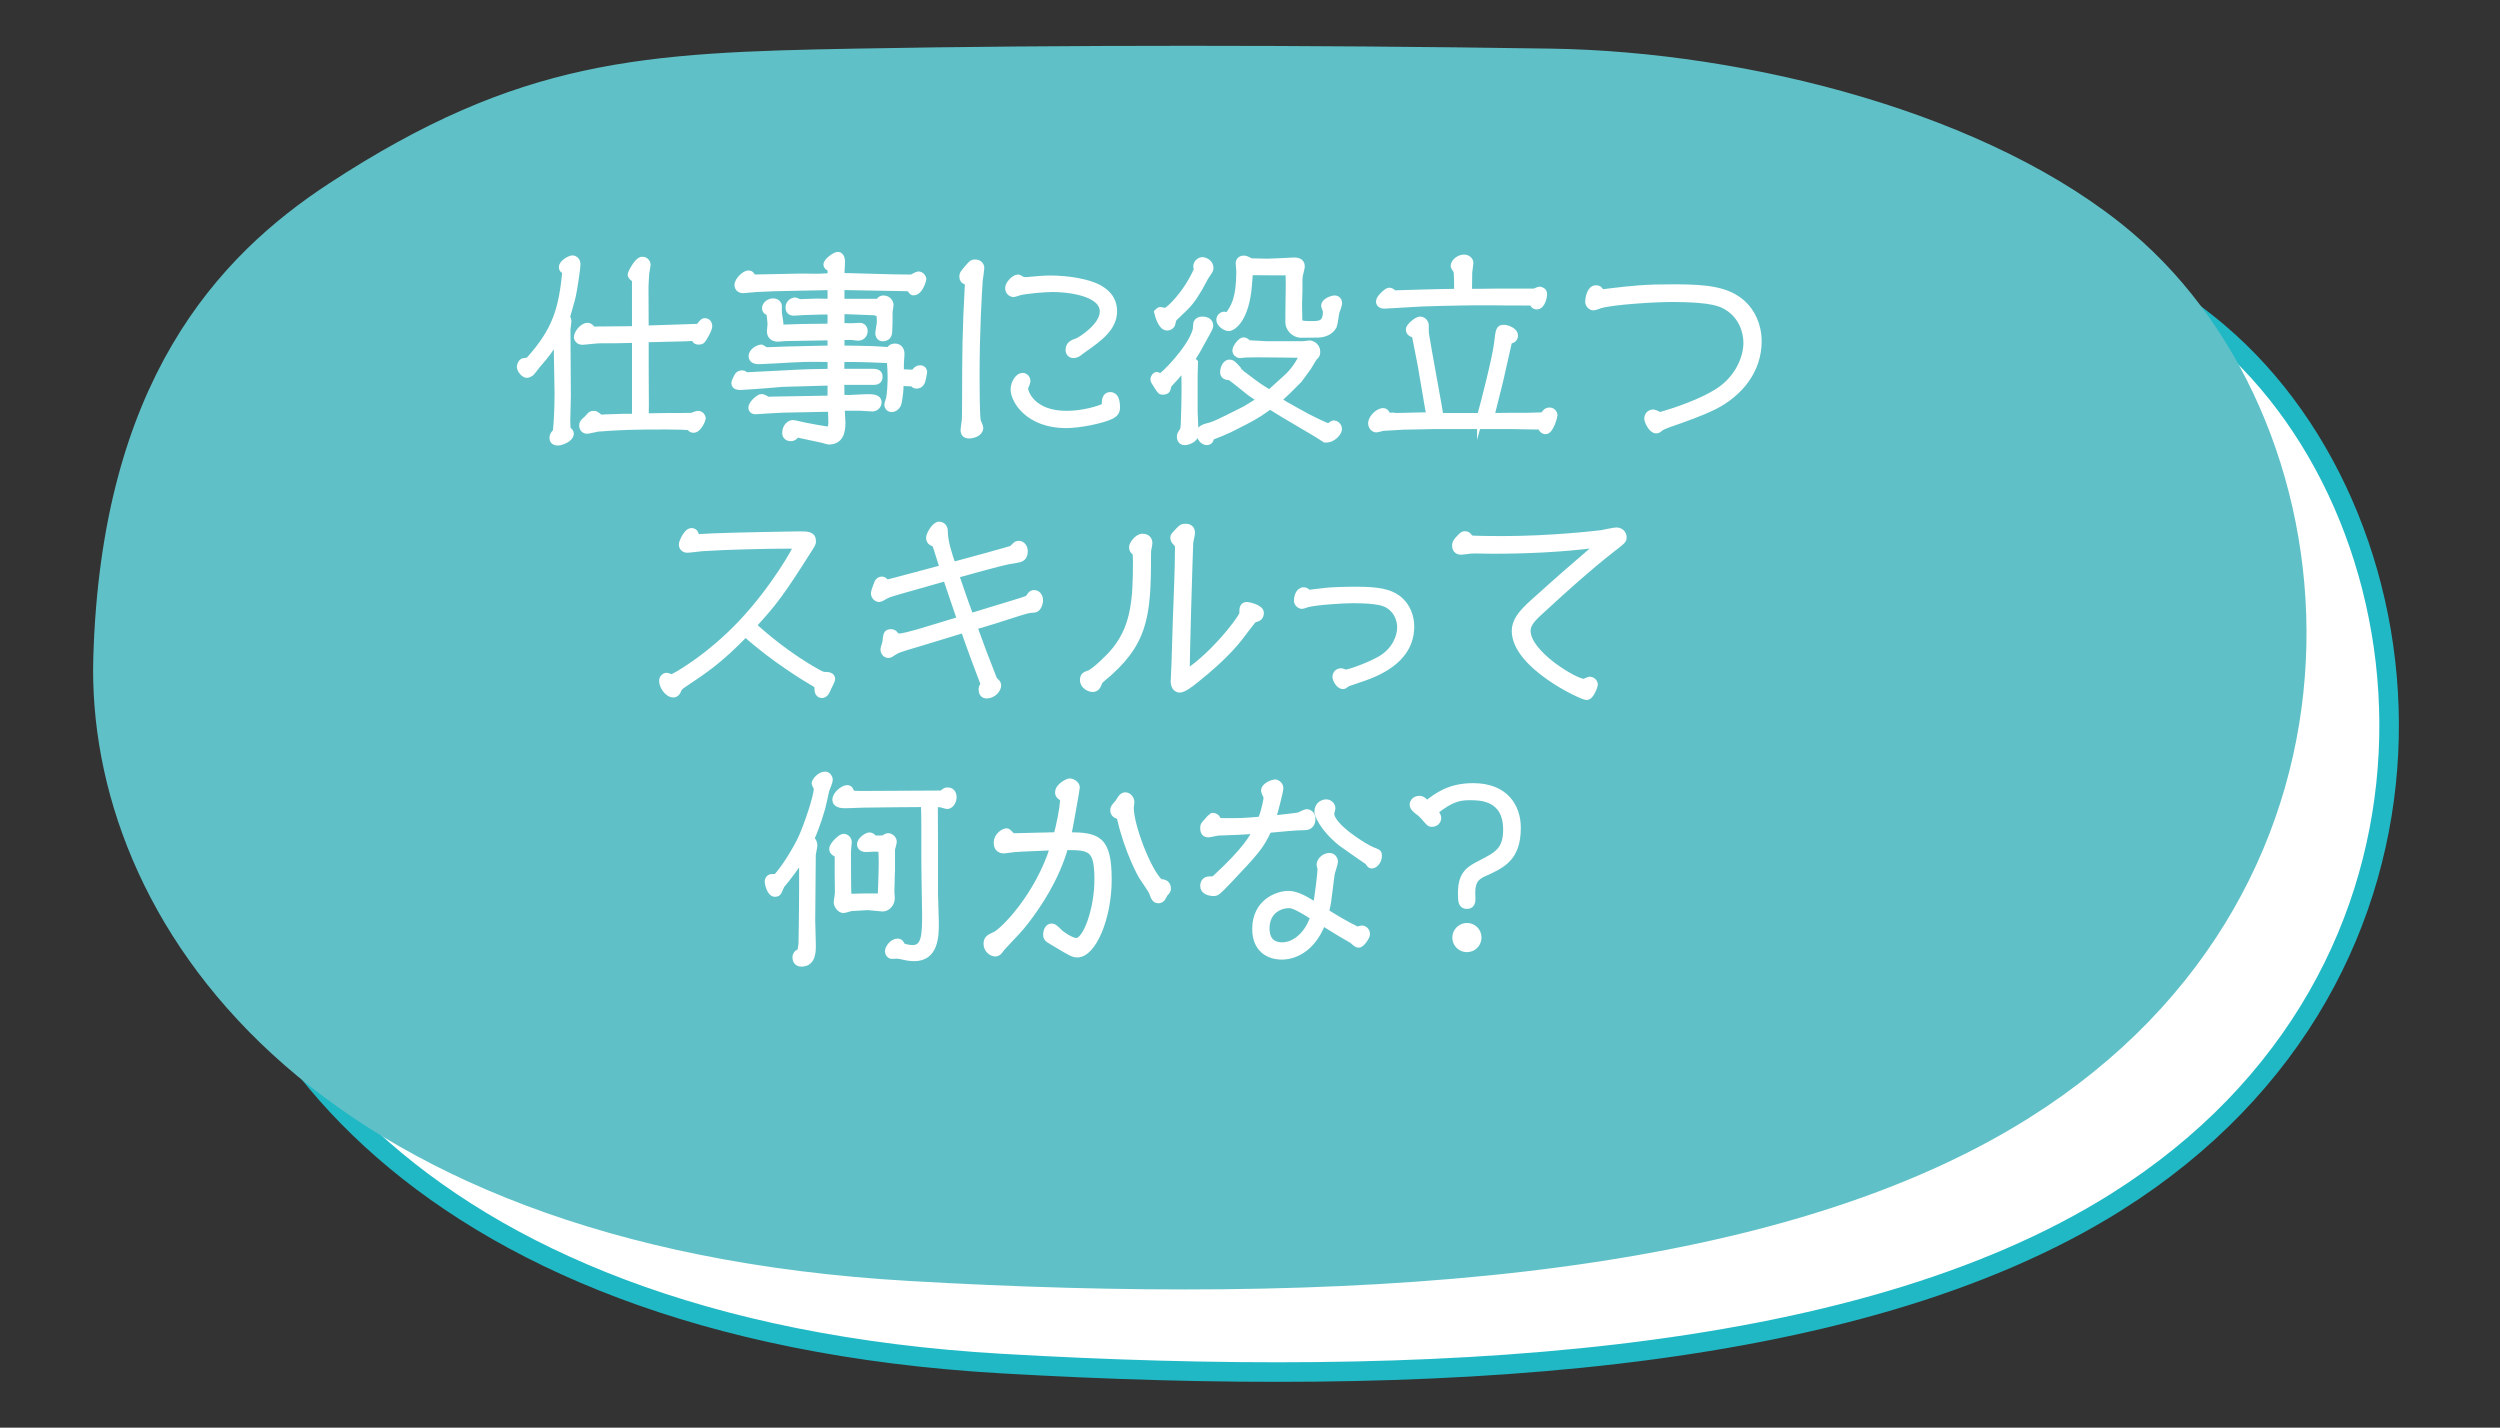
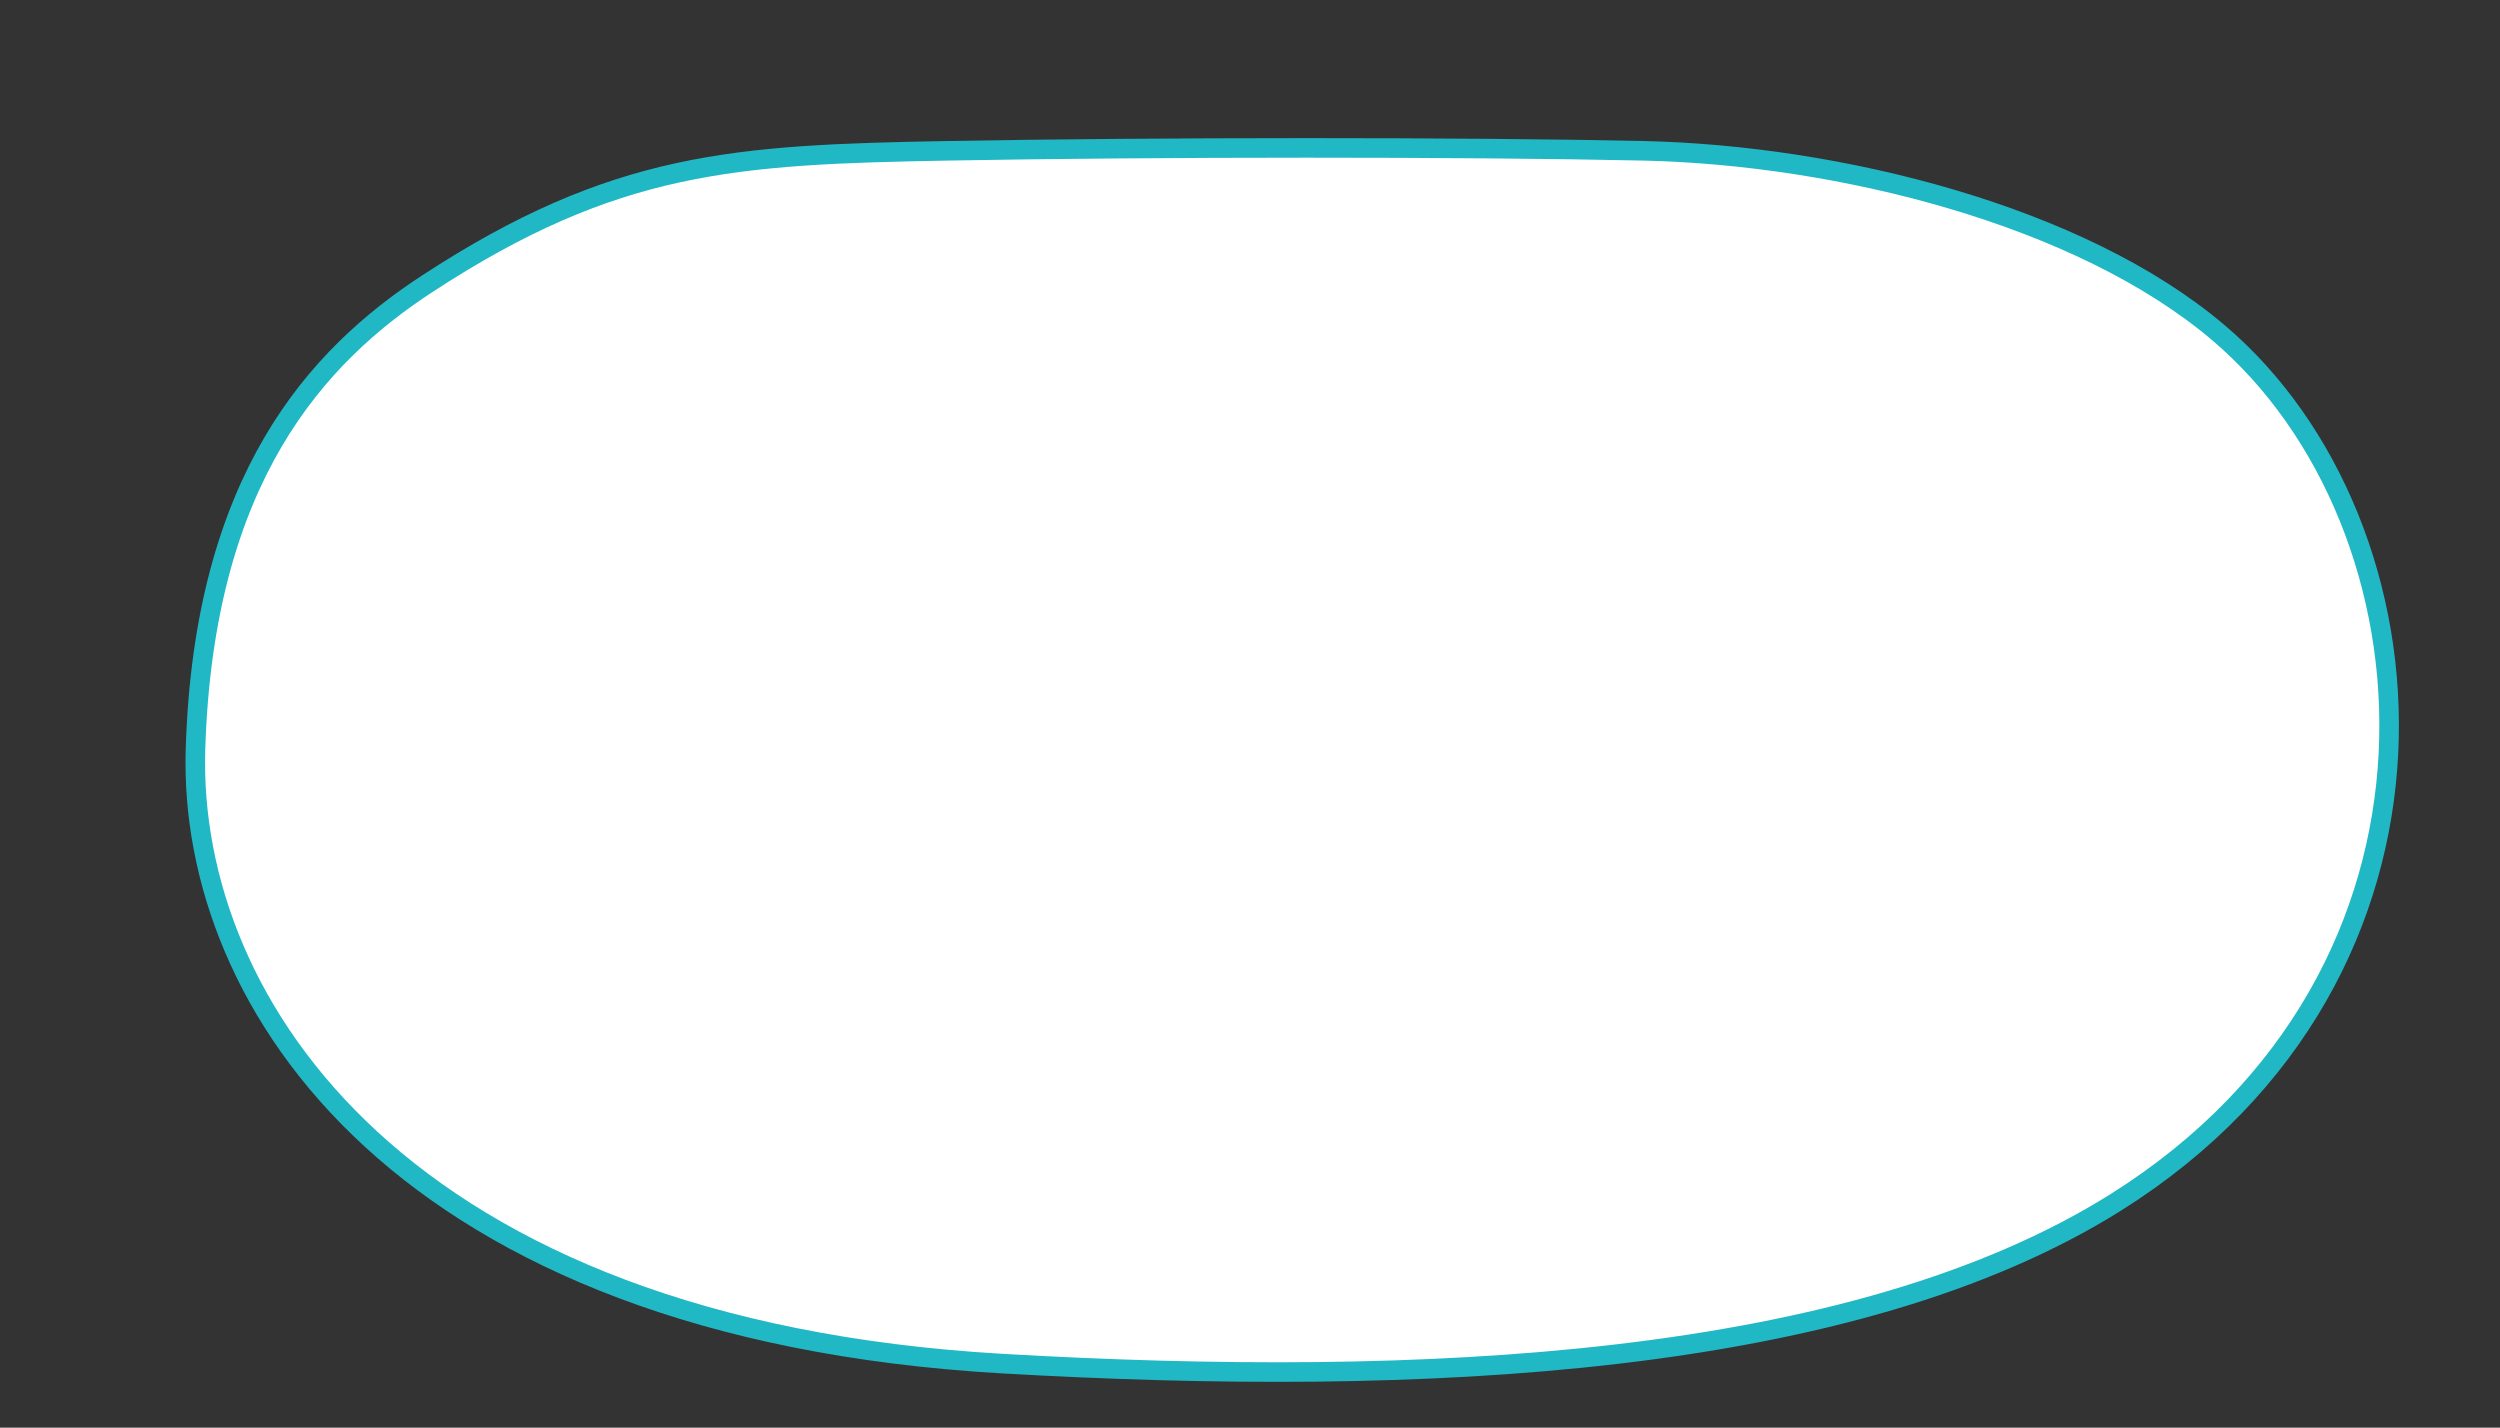
<svg xmlns="http://www.w3.org/2000/svg" version="1.1" id="レイヤー_1" x="0px" y="0px" width="383.5px" height="219px" viewBox="0 0 383.5 219" enable-background="new 0 0 383.5 219" xml:space="preserve">
  <rect x="0" y="0" width="383.5" height="219" fill="#333333" stroke="none" />
  <path fill="#FFFFFF" stroke="#21B8C5" stroke-width="3" stroke-linecap="round" stroke-linejoin="round" stroke-miterlimit="10" d="  M145.385,23.132c-32.54,0.595-51.011,1.539-79.878,20.416c-16.822,11-34.28,29.771-35.52,71.477  c-1.161,39.052,31.753,88.838,123.714,94.15c64.473,3.726,130.564,0.596,170.906-24.764  c55.906-35.143,50.275-104.035,15.691-133.382c-21.242-18.026-58.266-27.235-88.246-27.897  C224.863,22.532,177.162,22.552,145.385,23.132z" />
-   <path fill="#5FC1C7" stroke="#5FC1C7" stroke-width="3" stroke-linecap="round" stroke-linejoin="round" stroke-miterlimit="10" d="  M131.212,8.959c-32.54,0.595-51.011,1.539-79.878,20.416c-16.822,11-34.28,29.772-35.52,71.478  c-1.161,39.051,31.753,88.836,123.714,94.149c64.473,3.726,130.564,0.595,170.906-24.764  c55.908-35.143,50.275-104.034,15.691-133.382C304.884,18.83,267.864,9.417,237.882,8.959  C200.103,8.383,162.989,8.378,131.212,8.959z" />
  <g>
    <g>
      <path fill="#FFFFFF" stroke="#FFFFFF" stroke-miterlimit="10" d="M86.77,41.563c-0.24-0.061-0.54-0.21-0.54-0.57    c0-0.689,1.259-1.319,1.59-1.319c0.149,0,0.719,0.149,0.719,0.84c0,0.75-0.509,4.02-0.719,4.92c-0.061,0.329-0.09,0.39-0.87,3.149    c0.15,0.36,0.209,0.57,0.209,0.69c0,0.21-0.15,1.079-0.15,1.26c0,1.62,0.061,8.789,0.061,10.26c0,0.569-0.09,3.119-0.09,3.659    c0,0.42,0.029,0.931,0.059,1.47c0.361,0.21,0.481,0.36,0.481,0.601c0,0.78-1.411,1.319-1.95,1.319    c-0.331,0-0.781-0.119-0.781-0.659c0-0.42,0.181-0.63,0.481-0.9c0.149-0.57,0.3-3.569,0.3-5.939c0-1.08-0.12-5.76-0.12-6.72    v-1.771c-1.26,2.07-1.44,2.28-3.149,4.29c-0.15,0.18-0.721,0.96-0.871,1.08c-0.18,0.12-0.42,0.24-0.629,0.24    c-0.42,0-1.021-0.75-1.021-1.2c0-0.3,0.271-0.72,0.391-0.78c0.119-0.06,0.779-0.12,0.899-0.149    C85.329,50.623,86.199,47.383,86.77,41.563z M97.449,42.823c-0.361-0.18-0.661-0.39-0.661-0.72c0-0.181,0.99-2.22,1.74-2.22    c0.57,0,0.78,0.51,0.78,0.72s-0.18,1.08-0.21,1.26c-0.09,1.53-0.121,1.68-0.121,2.28c0,0.989,0.031,5.399,0.031,6.3    c1.29-0.061,7.02-0.21,8.189-0.271c0.601-0.78,0.661-0.87,0.93-0.87c0.15,0,0.631,0.09,0.631,0.75c0,0.36-0.45,1.2-0.691,1.59    c-0.33,0.57-0.419,0.721-0.87,0.721c-0.479,0-0.599-0.24-0.689-0.57c-1.17,0.09-6.45,0.18-7.5,0.21v4.59    c0,0.87,0.03,4.649,0.03,5.399c0,0.33,0,0.48-0.03,1.92c3.09-0.06,3.42-0.06,4.59-0.06c0.839,0,2.339,0,2.519-0.03    c0.15-0.03,0.781-0.3,0.931-0.3c0.479,0,0.719,0.42,0.719,0.66c0,0.09-0.57,1.71-1.41,1.71c-0.241,0-0.39-0.15-0.661-0.42    c-0.66-0.03-1.56-0.09-3.449-0.09c-5.101,0-7.05,0.06-10.531,0.329c-0.269,0.03-1.439,0.33-1.68,0.33    c-0.18,0-0.689-0.149-0.689-0.75c0-0.42,0.149-0.54,0.72-1.05c0.12-0.09,0.479-0.569,0.599-0.63c0.12-0.06,0.271-0.09,0.42-0.09    c0.271,0,0.33,0.09,0.63,0.3l0.391,0.3l0.84-0.06l2.88-0.09h1.62v-11.88c-1.92,0.03-2.13,0.061-2.911,0.061    c-2.37,0-2.639,0-3.3,0.06c-0.3,0-1.589,0.18-1.86,0.18c-0.81,0-0.84-0.66-0.84-0.689c0-0.54,0.811-1.68,1.59-1.68    c0.36,0,0.54,0.239,0.75,0.569c1.05-0.03,5.61-0.03,6.57-0.06V42.823z" />
      <path fill="#FFFFFF" stroke="#FFFFFF" stroke-miterlimit="10" d="M127.449,55.033c-1.8-0.03-3.601-0.061-5.791,0.06    c-1.65,0.09-4.679,0.27-5.189,0.27c-0.271,0-1.141,0-1.141-0.72s0.99-1.29,1.5-1.29c0.03,0,0.54,0.36,0.629,0.42l3.3-0.12    l3.87-0.09c0.57,0,2.309-0.06,2.82-0.06v-1.8l-6.96,0.12c-0.03,0-0.929,0.09-1.11,0.09c-0.24,0-1.229,0-1.229-1.11    c0-0.18,0.089-0.96,0.089-1.109c0-0.24-0.03-0.391-0.179-1.74c-0.36-0.12-0.66-0.24-0.66-0.69c0-0.51,0.57-0.989,1.2-0.989    c0.569,0,0.839,0.39,0.839,0.659v0.96c0,0.271,0.24,1.5,0.24,1.771c0,0.06-0.061,0.33-0.03,0.36c0,0.06,0.03,0.119,0.089,0.18    l0.27,0.09c2.16-0.09,3.511-0.12,7.44-0.15v-2.399h-1.351l-2.88,0.09c-0.239,0.03-1.199,0.09-1.409,0.09    c-0.181,0-0.811,0-0.811-0.75c0-0.84,0.811-1.05,0.93-1.05c0.12,0,0.601,0.24,0.69,0.24c0.12,0.03,0.27,0.03,0.781,0l1.8-0.061    c0.359,0,1.949,0.03,2.25,0.03v-2.34l-8.67,0.18l-2.729,0.12c-0.33,0-1.801,0.181-2.101,0.181s-0.779-0.21-0.779-0.75    c0-0.75,1.14-1.74,1.619-1.74c0.361,0,0.511,0.18,0.661,0.63l7.53-0.15l2.55,0.03l1.92-0.09v-1.26    c-0.601-0.181-0.63-0.42-0.63-0.57c0-0.54,1.349-1.439,1.68-1.439c0.149,0,0.63,0.06,0.63,1.079c0,0.33-0.12,1.86-0.09,2.16    c1.439,0.03,1.89,0.03,2.49,0.061l3.36,0.09c0.51,0,1.92,0.06,2.371,0.06c0.39,0,2.159,0.03,2.52,0.03c0.18,0,0.9-0.48,1.08-0.48    c0.479,0,0.75,0.48,0.75,0.66c0,0.061-0.48,2.01-1.47,2.01c-0.18,0-0.209-0.06-0.3-0.18c-0.18-0.24-0.271-0.33-0.36-0.45    l-9.929-0.18h-0.51v2.34h5.76c0.089-0.21,0.269-0.51,0.75-0.51c0.63,0,1.019,0.54,1.019,0.96c0,0.18-0.149,0.93-0.149,1.08    c0,1.26,0,2.25-0.06,3.09c-0.03,0.45-0.27,0.899-0.96,0.899c-0.48,0-0.63-0.479-0.63-0.689c0-0.3,0.241-1.5,0.241-1.771    c0-0.21-0.031-0.989-0.09-1.17c-0.03-0.18-0.12-0.18-0.75-0.359l-1.53-0.061c-2.459-0.09-2.67-0.12-3.6-0.12v2.37    c0.241,0,1.291,0.03,1.5,0.03c0.149,0,1.17-0.06,1.38-0.06c0.48,0,0.69,0.449,0.69,0.749c0,0.271-0.18,0.99-0.99,0.99    c-0.181,0-0.9-0.12-1.051-0.12c-0.239,0-1.319,0.03-1.529,0v1.86c0.57,0,4.199,0.06,4.86,0.09l2.46,0.15    c0.179-0.24,0.389-0.54,0.929-0.54c0.421,0,0.96,0.239,0.96,1.08c0,0.239-0.089,1.229-0.089,1.439c0,0.84,0,0.9-0.06,1.41    l2.099,0.09c0.24-0.36,0.51-0.69,0.96-0.69c0.509,0,0.57,0.48,0.57,0.54c0,0.12-0.179,0.9-0.21,1.051    c-0.06,0.42-0.3,0.989-0.9,0.989c-0.3,0-0.42-0.09-0.54-0.33c-0.331-0.029-1.68-0.09-1.979-0.09c0.06,1.141-0.151,2.22-0.271,3    c-0.12,0.66-0.63,1.021-1.05,1.021c-0.479,0-0.63-0.45-0.63-0.631c0-0.149,0.24-0.779,0.27-0.93c0.18-0.87,0.24-2.37,0.24-3.27    c0-0.9-0.06-1.68-0.121-2.67c-1.439-0.061-3.929-0.18-5.458-0.18h-2.041c0,0.329-0.03,1.739-0.03,2.039h4.62    c0.66,0,1.259,0,1.259,0.721c0,0.75-0.57,0.75-1.11,0.75h-4.77l0.03,2.52l1.17,0.03l2.58-0.12c1.529-0.061,1.949,0.21,1.949,0.75    s-0.51,0.899-0.929,0.899c-0.3,0-1.68-0.12-1.95-0.12h-2.791c0,0.36,0.12,1.98,0.12,2.341c0,1.529-0.359,2.85-2.1,2.85    c-0.059,0-0.57-0.15-0.839-0.24l-4.05-0.87c-0.3,0.42-0.51,0.601-0.9,0.601c-0.36,0-0.81-0.21-0.81-0.75c0-1.05,0.72-1.5,1.14-1.5    c0.181,0,1.56,0.33,1.86,0.39c0.479,0.12,3.27,0.6,3.42,0.6s0.661,0,0.661-1.109c0-0.36-0.061-1.86-0.061-2.16l-7.409,0.15    l-2.311,0.12c-0.149,0.029-1.859,0.119-1.92,0.119c-0.45,0-0.569-0.3-0.569-0.479c0-0.72,1.229-1.62,1.47-1.62    c0.33,0,0.599,0.18,0.96,0.42l0.99-0.03l8.729-0.149v-2.55l-7.411,0.21l-3.33,0.27c-0.509,0.03-2.819,0.21-3.119,0.21    c-0.21,0-0.9,0-0.9-0.54c0-0.3,0.331-0.84,0.45-1.079c0.149-0.24,0.3-0.391,0.75-0.391c0.21,0,0.42,0.21,0.54,0.3    c1.529-0.06,8.34-0.449,9.72-0.479l3.3-0.061V55.033z" />
      <path fill="#FFFFFF" stroke="#FFFFFF" stroke-miterlimit="10" d="M148.088,43.123c-0.239-0.09-0.42-0.27-0.42-0.689    s0.12-0.57,1.111-1.681c0.3-0.329,0.389-0.449,0.809-0.449c0.541,0,0.9,0.359,0.9,0.779c0,0.3-0.209,1.65-0.24,1.95    c-0.12,1.86-0.479,7.649-0.479,14.43c0,1.109,0,6.27,0.18,7.079c0.03,0.181,0.389,0.9,0.389,1.08c0,0.84-1.139,1.141-1.68,1.141    c-0.389,0-0.809-0.15-0.809-0.78c0-0.24,0.149-1.2,0.18-1.41s0.059-0.96,0.059-3.27c0-6.81,0.03-10.59,0.421-17.64    C148.539,43.273,148.479,43.273,148.088,43.123z M156.728,42.883c0.151,0.091,0.331,0.12,0.48,0.12c0.211,0,0.301,0.03,1.02-0.06    c0.99-0.09,1.98-0.18,2.821-0.18c2.88,0,5.88,0.539,7.438,1.38c2.041,1.109,2.371,2.52,2.371,3.6c0,2.52-2.16,4.109-4.74,5.909    c-0.15,0.091-0.72,0.57-0.869,0.631c-0.182,0.09-0.361,0.149-0.57,0.149c-0.391,0-0.721-0.27-0.721-0.75    c0-0.84,0.57-1.05,1.32-1.319c0.539-0.21,3.93-2.34,3.93-4.561c0-3.09-5.909-3.51-7.709-3.51c-1.26,0-4.351,0.271-5.22,0.54    c-0.12,0.03-0.661,0.24-0.75,0.24c-0.33,0-0.841-0.24-0.841-0.9c0-0.6,0.93-1.56,1.471-1.56    C156.279,42.613,156.368,42.673,156.728,42.883z M171.309,62.593c0,0.54-0.331,0.93-0.812,1.17    c-1.349,0.689-4.889,1.409-6.959,1.409c-5.729,0-8.009-3.72-8.009-5.43c0-0.989,0.688-2.039,1.319-2.039    c0.391,0,0.721,0.3,0.721,0.81c0,0.18-0.361,0.899-0.361,1.05c0,0.75,1.23,3.96,6.391,3.96c2.789,0,5.189-0.87,5.58-1.05    c0.33-0.181,0.33-0.33,0.33-0.54c0-0.54,0.09-1.29,0.779-1.29C171.158,60.643,171.309,61.572,171.309,62.593z" />
      <path fill="#FFFFFF" stroke="#FFFFFF" stroke-miterlimit="10" d="M180.188,58.003c-0.15,0.18-0.869,0.899-0.959,1.08    c-0.061,0.09-0.15,0.63-0.21,0.72c-0.091,0.149-0.36,0.24-0.601,0.24c-0.359,0-0.39-0.03-0.779-0.631    c-0.602-0.93-0.66-1.02-0.66-1.199c0-0.36,0.27-0.66,0.479-0.66c0.091,0,0.512,0.24,0.541,0.24c0.359,0,4.65-4.23,5.459-7.17    c0.031-0.15,0.062-0.9,0.091-1.021c0.15-0.39,0.48-0.54,0.87-0.54c0.449,0,1.199,0.12,1.199,0.931c0,0.18-0.33,0.81-0.539,1.17    c-1.5,2.76-1.68,3.06-2.31,3.96l0.51,0.479c0,0.33-0.062,1.83-0.062,2.13v5.37c0,0.54,0.15,3.18,0.15,3.45    c0,0.81-1.109,1.229-1.65,1.229c-0.568,0-0.688-0.51-0.688-0.78c0-0.33,0.089-0.449,0.42-0.93c0.12-0.18,0.18-0.51,0.21-1.92    l0.059-1.95l0.031-2.31c0-0.57-0.031-3.12-0.031-3.66L180.188,58.003z M183.549,40.844c0-0.48,0.48-0.9,0.9-0.9    c0.3,0,1.2,0.3,1.2,1.17c0,0.3-0.091,0.39-0.721,1.32c-0.18,0.27-0.811,1.529-0.961,1.77c-1.318,2.19-1.589,2.43-3.75,4.47    c-0.269,0.271-0.269,0.33-0.419,0.99c-0.091,0.36-0.449,0.54-0.75,0.54c-0.899,0-1.38-1.8-1.5-2.311c0.271-0.27,0.36-0.3,0.48-0.3    s0.63,0.15,0.72,0.15c0.45,0,3.18-2.521,4.889-6.36C183.579,41.144,183.549,40.934,183.549,40.844z M198.817,54.373l-2.58-0.03    l-3.358-0.03c-0.271,0-1.53,0.03-1.771,0.03c-0.121,0-0.779,0.09-0.9,0.09c-0.329,0-0.659-0.3-0.659-0.66    c0-0.51,0.839-1.529,1.2-1.529c0.3,0,0.568,0.27,0.779,0.449l2.76,0.15h4.949c0.421,0,0.721,0,0.93-0.03    c0.092,0,0.691-0.09,0.721-0.09c0.271,0,1.141,0.3,1.141,1.26c0,0.181-0.031,0.391-0.15,0.54c-0.329,0.36-0.359,0.391-0.54,0.69    l-0.689,1.14l-1.38,1.89l-1.771,1.771l-1.438,1.319c0.929,0.69,1.169,0.811,2.7,1.65l1.8,0.99c0.54,0.3,2.669,1.319,3.239,1.5    c0.601-0.42,0.66-0.48,0.84-0.48s0.721,0.24,0.721,0.84c0,0.45-0.84,1.62-2.07,1.561c-0.301-0.21-1.71-1.08-1.979-1.23    l-1.831-1.08l-2.639-1.56c-0.301-0.18-1.352-0.84-2.04-1.26c-0.931,0.689-2.04,1.5-3.96,2.46l-2.19,1.109l-1.29,0.57l-1.59,0.63    c-0.029,0.21-0.09,0.75-0.66,0.75c-0.539,0-1.079-0.66-1.079-1.35c0-0.69,0.779-0.9,1.229-1.021c0.57-0.12,1.17-0.33,3.15-1.319    l2.578-1.29l1.621-0.99l0.66-0.48c-0.24-0.18-0.39-0.329-0.631-0.51c-0.119-0.09-0.719-0.45-0.809-0.54l-1.95-1.56    c-0.421-0.33-1.14-0.9-1.23-0.9c-0.449-0.029-0.989-0.09-0.989-0.75c0-0.39,0.27-1.409,0.93-1.409c0.299,0,0.479,0.06,1.199,0.869    c0,0.03,0.6,0.721,0.631,0.75l1.949,1.471c0.631,0.479,0.75,0.54,2.369,1.56l2.551-2.31c0.449-0.391,1.74-1.62,2.58-3.63H198.817z     M197.737,41.713l-1.02,0.03l-5.01-0.03l-0.149,1.92c-0.421,5.49-2.521,6.66-3.091,6.66c-0.419,0-1.379-0.57-1.379-1.23    c0-0.449,0.389-0.749,0.69-0.749c0.21,0,0.448,0.119,0.569,0.149c0.931-1.29,1.8-2.55,1.8-6.84c0-0.18-0.09-1.05-0.09-1.229    c0-0.51,0.419-0.69,0.72-0.69c0.24,0,0.51,0.09,1.08,0.42l2.609,0.061c0.631,0,3.779-0.181,3.961-0.181c0.42,0,1.229,0,1.229,0.87    c0,0.181-0.181,0.84-0.271,1.23c-0.06,0.27-0.089,0.479-0.089,1.08v1.35l-0.062,2.1l0.031,2.04c0,0.93,0.03,1.08,1.859,1.08    c1.289,0,2.311,0,2.311-1.979c0-0.15-0.271-0.75-0.271-0.87c0-0.72,1.261-1.08,1.561-1.08c0.45,0,0.66,0.33,0.66,0.72    c0,0.24-0.42,1.26-0.449,1.47c-0.061,0.301-0.24,1.71-0.36,1.98c-0.42,0.84-1.411,1.29-2.43,1.29l-2.431,0.029    c-1.319,0.03-2.039-1.079-2.039-1.829v-1.29c0-0.721,0.059-3.9,0.059-4.561l-0.029-1.649L197.737,41.713z" />
      <path fill="#FFFFFF" stroke="#FFFFFF" stroke-miterlimit="10" d="M227.079,63.853c0.6-2.13,2.34-8.939,2.609-11.16    c0.24-2.13,0.299-2.369,0.99-2.369c0.42,0,1.68,0.359,1.68,1.17c0,0.029,0,0.75-0.871,0.72c-0.24,0.99-1.17,5.25-1.379,6.12    c-0.21,0.899-1.17,4.739-1.381,5.52l3.09-0.03h2.43c0.331,0,1.711-0.06,2.011-0.06c0.06,0,0.479,0,0.511-0.03    c0.27-0.42,0.449-0.72,0.93-0.72c0.45,0,0.719,0.39,0.719,0.689c0,0.21-0.6,2.4-1.318,2.4c-0.42,0-0.66-0.42-0.811-0.72h-0.84    l-3.42-0.061h-12.18l-4.561,0.09c-0.479,0-2.609,0.181-3.059,0.181c-0.181,0-0.931,0.239-1.111,0.239    c-0.359,0-0.75-0.39-0.75-0.93c0-0.66,0.961-1.8,1.831-1.8c0.239,0,0.39,0.149,0.509,0.39c0.15,0.3,0.15,0.33,0.301,0.33    c0.12,0,0.57-0.03,0.69-0.03c0.06,0,0.419,0.061,0.509,0.061l3.93-0.09h1.171c-0.239-1.2-1.109-6.57-1.319-7.68    c-0.15-0.75-0.781-4.05-0.931-4.74c-0.45-0.12-0.899-0.27-0.899-0.81c0-0.48,1.229-1.471,1.68-1.471c0.54,0,0.84,0.511,0.84,0.87    c0,0.87-0.029,0.99,0.061,1.5c0.299,1.98,2.069,11.46,2.189,12.42H227.079z M225.309,44.803h1.771l2.279-0.029h5.939    c0.15,0,0.721-0.3,0.84-0.3c0.211,0,0.69,0.119,0.69,0.659c0,0.33-0.27,1.83-1.081,1.83c-0.479,0-0.599-0.39-0.659-0.6    c-0.51,0.03-0.63,0-1.8,0h-1.801l-2.699-0.03h-2.34l-2.189,0.03l-3.031,0.06l-3.028,0.09l-2.161,0.12    c-0.57,0.03-3.299,0.21-3.659,0.21c-0.149,0-0.81,0-0.81-0.63c0-0.45,1.2-1.59,1.53-1.59c0.329,0,0.54,0.24,0.688,0.42    c1.111-0.03,7.531-0.24,9.779-0.24c0-0.3,0-3.119-0.118-3.27c-0.15-0.24-0.42-0.6-0.42-0.72c0-0.601,0.779-1.26,1.56-1.26    c0.51,0,0.93,0.359,0.93,0.779c0,0.24-0.18,1.29-0.18,1.5c0,0.3-0.03,1.86-0.03,2.521V44.803z" />
      <path fill="#FFFFFF" stroke="#FFFFFF" stroke-miterlimit="10" d="M267.309,46.543c1.409,1.29,2.429,3.33,2.429,5.82    c0,4.409-2.82,7.979-6.839,9.989c-1.86,0.93-4.62,1.92-6.989,2.729c-0.391,0.15-1.11,0.42-1.32,0.66    c-0.121,0.09-0.24,0.24-0.54,0.24c-0.69,0-1.321-1.38-1.321-1.771c0-0.18,0.092-0.899,0.932-0.899c0.149,0,0.84,0.39,0.989,0.39    c0.06,0,5.13-1.35,8.64-3.479c3.09-1.86,4.65-5.04,4.65-7.649c0-1.65-0.691-4.08-3-5.49c-0.81-0.479-2.07-1.26-8.43-1.26    c-2.61,0-9,0.39-11.01,0.96c-0.18,0.06-0.87,0.33-1.05,0.33c-0.331,0-0.78-0.33-0.78-0.84c0-0.391,0.21-2.01,1.141-2.01    c0.39,0,0.479,0.119,0.6,0.27c0.209,0.3,0.209,0.33,0.449,0.33c0.121,0,0.69-0.061,0.781-0.09c4.049-0.48,5.64-0.66,10.229-0.66    C261.968,44.113,265.028,44.503,267.309,46.543z" />
-       <path fill="#FFFFFF" stroke="#FFFFFF" stroke-miterlimit="10" d="M125.542,103.223c0.63,0.33,0.661,0.359,1.32,0.359    c0.33,0,0.75,0.15,0.75,0.57c0,0.24-0.51,1.2-0.6,1.38c-0.21,0.54-0.45,1.05-0.96,1.05c-0.18,0-0.6-0.18-0.6-0.75    c0-0.72-0.09-0.779-0.99-1.29c-0.6-0.359-5.579-3.3-10.11-7.35c-4.049,4.17-6.299,5.64-9.359,7.68    c-0.78,0.511-0.81,0.601-1.049,1.141c-0.061,0.119-0.24,0.479-0.63,0.479c-0.93,0-1.71-1.29-1.71-2.04    c0-0.42,0.359-0.75,0.659-0.75c0.121,0,0.661,0.24,0.75,0.24c0.361,0,5.791-3.09,10.8-8.43c5.04-5.37,8.371-11.369,8.371-11.67    c0-0.18-0.091-0.18-0.991-0.18c-3.689,0-9.93,0.15-13.5,0.39c-0.359,0.03-1.949,0.24-2.309,0.24c-0.241,0-0.75-0.18-0.75-0.779    c0-0.33,0.719-2.011,1.44-2.011c0.479,0,0.6,0.391,0.659,0.63c0.03,0.24,0.06,0.301,0.36,0.301c0.39,0,2.041-0.12,2.37-0.12    c2.52-0.12,12.359-0.3,13.079-0.3c1.32,0,2.13,0,2.13,1.02c0,0.33-0.089,0.45-0.779,1.53c-3.959,6.27-5.219,7.949-8.37,11.369    C116.934,97.253,120.953,100.732,125.542,103.223z" />
      <path fill="#FFFFFF" stroke="#FFFFFF" stroke-miterlimit="10" d="M157.073,92.063c0.63-0.21,0.75-0.3,1.02-0.779    c0.12-0.181,0.36-0.271,0.541-0.271c0.569,0,0.869,0.57,0.869,1.05c0,0.54-0.33,1.38-0.811,1.41    c-0.93,0.03-1.169,0.12-3.359,0.811c-1.949,0.63-4.079,1.319-5.94,1.829c1.351,3.75,1.531,4.17,3.06,8.1    c0.03,0.091,0.421,0.421,0.48,0.511c0.09,0.12,0.149,0.239,0.149,0.39c0,0.69-0.779,1.53-1.74,1.53    c-0.51,0-0.719-0.391-0.719-0.84c0-0.33,0.029-0.36,0.269-0.811v-0.06c0-0.03-2.609-7.02-3.03-8.37    c-4.799,1.47-7.35,2.25-8.699,2.64c-0.9,0.271-1.469,0.45-1.95,0.75c-0.659,0.42-0.72,0.48-0.959,0.48    c-0.36,0-0.69-0.36-0.69-0.84c0-0.181,0.3-0.96,0.3-1.141c0.12-1.14,0.15-1.439,0.81-1.439c0.39,0,0.51,0.18,0.69,0.39    c0.12,0.15,0.24,0.271,0.57,0.271c0.6,0,1.829-0.36,2.85-0.63c1.05-0.301,5.609-1.71,6.541-1.98    c-1.291-3.779-1.44-4.199-2.19-6.449c-8.25,2.34-8.43,2.369-9.18,2.699c-0.18,0.091-0.9,0.54-1.05,0.54    c-0.45,0-0.81-0.39-0.81-0.899c0-0.21,0.509-1.5,0.54-1.59c0.12-0.21,0.3-0.42,0.63-0.42c0.24,0,0.27,0.06,0.72,0.42    c0.03,0.029,0.09,0.029,0.12,0.029c0.239,0,7.709-2.039,8.55-2.25c-0.21-0.569-0.96-3.18-1.141-3.569    c-0.089-0.15-0.3-0.271-0.6-0.39c-0.24-0.12-0.36-0.45-0.36-0.66c0-0.51,0.839-2.01,1.53-2.01c0.241,0,0.81,0.21,0.81,0.93    c0,1.62,0.601,3.45,1.231,5.279c1.95-0.51,8.909-2.43,9.06-2.52c0.12-0.06,0.54-0.479,0.63-0.57c0.12-0.119,0.299-0.18,0.449-0.18    c0.541,0,0.9,0.54,0.9,1.11c0,1.109-0.721,1.199-1.291,1.29c-1.77,0.27-2.52,0.479-9.269,2.34c1.41,4.109,1.74,5.039,2.25,6.39    C150.143,94.163,155.934,92.453,157.073,92.063z" />
      <path fill="#FFFFFF" stroke="#FFFFFF" stroke-miterlimit="10" d="M174.144,84.713c-0.239-0.18-0.449-0.33-0.449-0.779    c0-0.45,0.811-1.561,1.561-1.561c0.988,0,1.02,0.78,1.02,0.9s-0.031,0.3-0.09,0.66c-0.121,0.51-0.121,0.6-0.121,1.409    c0,9.3-0.48,13.439-7.049,18.81c-0.301,0.24-0.36,0.36-0.6,0.93c-0.061,0.181-0.3,0.57-0.811,0.57c-0.391,0-1.439-0.39-1.439-1.32    c0-0.689,0.33-0.81,0.869-0.989c0.961-0.33,3.33-2.79,3.48-2.971c3.479-3.81,3.78-8.189,3.78-14.219    C174.295,85.854,174.295,84.833,174.144,84.713z M186.924,98.933c2.13-2.25,3.69-4.5,3.69-4.8c0-0.78,0-1.29,0.689-1.29    c0.24,0,2.07,0.42,2.07,1.14c0,0.721-0.361,0.84-0.9,0.99c-0.24,0.09-0.359,0.24-1.41,1.62c-1.14,1.56-2.88,3.899-7.709,7.739    c-0.63,0.511-1.801,1.41-2.371,1.41c-0.869,0-0.9-1.08-0.9-1.2c0-0.42,0.121-2.22,0.121-2.609c0.18-6.21,0.209-6.84,0.42-12.479    c0.061-1.53,0.119-3.99,0.119-5.46c0-0.39-0.029-0.42-0.539-0.99c-0.121-0.149-0.18-0.359-0.18-0.51c0-0.27,0.09-0.36,0.84-1.14    c0.42-0.42,0.51-0.51,0.99-0.51c0.51,0,0.959,0.21,0.959,0.899c0,0.24-0.239,1.26-0.27,1.47c-0.12,2.82-0.54,17.52-0.54,19.5    c0,0.119,0,0.329,0.12,0.329C182.394,103.042,184.614,101.423,186.924,98.933z" />
      <path fill="#FFFFFF" stroke="#FFFFFF" stroke-miterlimit="10" d="M211.915,101.032c2.01-1.229,2.909-3.239,2.909-4.8    c0-0.989-0.39-2.489-1.829-3.39c-0.512-0.3-1.32-0.81-5.49-0.81c-1.59,0-5.729,0.27-6.989,0.63    c-0.15,0.029-0.661,0.239-0.78,0.239c-0.33,0-0.75-0.329-0.75-0.779c0-0.42,0.21-1.53,0.99-1.53c0.18,0,0.39,0.061,0.479,0.18    c0.15,0.181,0.15,0.21,0.271,0.21c0.149,0,0.39-0.06,2.578-0.3c0.75-0.09,2.611-0.18,4.531-0.18c3.479,0,5.46,0.27,6.96,1.62    c0.96,0.899,1.649,2.279,1.649,3.989c0,5.431-5.73,7.351-8.16,8.16c-1.439,0.479-1.589,0.54-1.709,0.63    c-0.361,0.27-0.391,0.3-0.57,0.3c-0.63,0-1.111-1.05-1.111-1.38c0-0.21,0.151-0.81,0.842-0.81c0.18,0,0.27,0.06,0.39,0.12    c0.24,0.119,0.479,0.06,0.509,0.06C207.983,102.893,210.625,101.813,211.915,101.032z" />
      <path fill="#FFFFFF" stroke="#FFFFFF" stroke-miterlimit="10" d="M228.865,84.443c-0.511,0-2.731-0.061-3.181-0.03    c-0.239,0.03-1.35,0.18-1.589,0.18c-0.33,0-0.841-0.18-0.841-0.869c0-0.54,0.209-0.75,0.841-1.38c0.27-0.271,0.358-0.36,0.63-0.36    c0.359,0,0.479,0.18,0.629,0.36c0.18,0.27,0.33,0.3,0.721,0.329c0.359,0.03,2.729,0.061,4.35,0.061c7.469,0,14.1-0.78,15.18-0.9    c0.389-0.06,1.979-0.42,2.34-0.42c0.63,0,1.08,0.45,1.08,0.99c0,0.51-0.09,0.54-1.83,1.89c-3.6,2.82-6.99,5.88-10.35,8.97    c-1.59,1.44-2.55,2.31-2.55,3.51c0,3.51,7.319,7.86,8.669,7.86c0.15,0,0.75-0.33,0.869-0.33c0.422,0,0.781,0.33,0.781,0.75    c0,0.06-0.54,1.829-1.23,1.829c-0.721,0-10.979-4.8-10.979-10.109c0-1.439,0.898-2.64,2.76-4.319c4.56-4.11,5.909-5.25,10.26-9    C239.364,84.264,233.575,84.443,228.865,84.443z" />
-       <path fill="#FFFFFF" stroke="#FFFFFF" stroke-miterlimit="10" d="M124.643,144.633c0.031,1.17,0.09,3.149-1.709,3.149    c-0.78,0-0.871-0.66-0.871-0.9c0-0.21,0.061-0.359,0.181-0.569c0.06-0.09,0.51-0.3,0.54-0.391c0.12-0.239,0.209-1.229,0.209-1.289    l0.031-1.95c0.03-1.32,0.06-4.979,0.06-6.39v-4.89c-0.721,1.229-2.221,3.209-3.18,4.35c-0.12,0.149-0.39,0.87-0.479,1.02    c-0.09,0.181-0.24,0.3-0.54,0.3c-0.81,0-1.08-1.71-1.08-1.77c0-0.45,0.24-0.72,0.63-0.72c0.629,0,0.66,0,0.9-0.3    c1.109-1.23,2.82-4.021,3.6-5.7c0.87-1.89,2.4-6.359,2.4-7.649c0-0.12-0.33-0.63-0.33-0.75c0-0.36,0.779-1.32,1.559-1.32    c0.479,0,0.691,0.54,0.691,0.75c0,0.271-0.45,1.38-0.541,1.59c-0.091,0.42-0.48,2.28-0.601,2.67c-0.149,0.51-0.75,2.7-1.709,4.8    c0.33,0.271,0.48,0.66,0.48,1.021c0,0.239-0.241,1.229-0.241,1.439c0,0.84-0.089,9.84-0.089,10.05L124.643,144.633z     M136.792,133.173l-0.089,3.359c-0.031,0.21,0.06,1.051,0.06,1.23c0,0.84-0.63,1.56-1.38,1.56c-0.06,0-2.13-0.21-2.28-0.21    l-2.549,0.15c-0.181,0.03-0.991,0.3-1.17,0.3c-0.48,0-0.991-0.66-0.991-1.14c0-0.24,0.21-1.32,0.18-1.561l-0.03-2.76v-3.029    c-0.72-0.301-0.839-0.57-0.839-0.84c0-0.631,1.32-1.83,1.681-1.83c0.479,0,0.779,0.42,0.779,0.779c0,0.21-0.12,1.17-0.12,1.38    c0,1.891,0,5.55,0.061,7.05c2.371-0.06,2.61-0.06,5.04-0.06c0.12-3.15,0.149-4.2,0.149-5.04c0-0.54,0-0.72-0.059-2.34    c-0.84-0.03-0.9-0.03-1.05-0.03c-0.21,0-1.23,0.061-1.291,0.061c-0.271,0-0.93-0.061-0.93-0.69s1.05-1.319,1.41-1.319    c0.24,0,0.48,0.149,0.72,0.479c0.601,0,0.871,0,1.471-0.03c0.27-0.21,0.45-0.329,0.69-0.329c0.389,0,0.81,0.39,0.81,0.81    c0,0.21-0.271,1.05-0.271,1.229V133.173z M143.392,137.133l0.121,4.199c0.06,2.551-0.18,5.61-3.27,5.61    c-0.089,0-0.69,0-1.351-0.15c-0.239-0.06-1.079-0.239-1.259-0.239c-0.149,0-0.81,0.06-0.93,0.029c-0.21-0.06-0.45-0.3-0.45-0.66    c0-0.539,0.719-1.439,1.41-1.439c0.42,0,0.571,0.24,0.689,0.66c0.421,0.149,0.96,0.33,1.651,0.33c1.889,0,1.95-2.13,1.95-5.28    c0-0.87-0.09-4.77-0.09-5.55l-0.03-2.85v-4.92c0-1.95-0.03-2.16-0.061-3.57l-4.469,0.03l-5.04,0.061l-1.56,0.06    c-0.18,0-0.96,0.03-1.11,0.03c-0.63,0-1.41-0.15-1.41-0.78c0-0.899,1.259-1.77,1.77-1.77c0.45,0,0.57,0.449,0.601,0.75    c0.449,0.12,0.6,0.149,1.38,0.149c1.83,0,9.989-0.06,11.668-0.06c0.781,0,0.84,0,0.96-0.061c0.48-0.39,0.51-0.42,0.811-0.42    c0.779,0,0.869,0.721,0.869,0.99c0,0.78-0.539,1.32-0.93,1.32c-0.149,0-0.84-0.24-0.96-0.24c-0.21-0.03-0.419-0.061-0.989-0.12    c0,3.21,0.029,3.45,0.029,6.66V137.133z" />
-       <path fill="#FFFFFF" stroke="#FFFFFF" stroke-miterlimit="10" d="M157.254,141.423c-0.87,1.109-1.29,1.529-3.21,3.569    c-0.36,0.391-0.451,0.48-0.72,0.87c-0.212,0.3-0.481,0.36-0.661,0.36c-0.51,0-1.289-0.54-1.289-1.44c0-0.78,0.419-0.96,1.26-1.35    c1.29-0.57,6.629-6,8.969-13.5c-5.189,0.21-5.789,0.24-6.629,0.36c-0.09,0-0.9,0.12-0.93,0.12c-0.54,0-1.11-0.21-1.11-1.14    c0-1.11,1.11-1.71,1.47-1.71c0.18,0,0.271,0.119,0.63,0.479c0.24,0.271,0.271,0.271,0.78,0.271c0.42,0,6-0.15,6.299-0.15    c0.391-1.41,0.99-4.2,0.99-5.46c0-0.149-0.029-0.24-0.299-0.42c-0.211-0.15-0.451-0.3-0.451-0.72c0-0.99,1.53-1.65,1.711-1.65    c0.539,0,1.08,0.48,1.08,0.87c0,0.24-1.08,6.3-1.32,7.38c4.56,0.03,6.21,0.479,6.21,6.779c0,5.851-2.37,11.43-4.771,11.43    c-0.63,0-0.93-0.18-3.629-1.8c-0.96-0.57-1.11-0.66-1.11-1.229c0-0.57,0.3-1.17,0.75-1.17c0.39,0,0.599,0.21,1.319,0.93    c0.211,0.18,1.681,1.29,2.52,1.29c1.5,0,3.271-4.89,3.271-9.45c0-4.829-1.021-5.069-5.011-5.039    C162.023,134.673,159.353,138.723,157.254,141.423z M171.533,123.123c0.089-0.12,0.45-0.75,0.569-0.84    c0.09-0.09,0.27-0.24,0.51-0.24c0.51,0,0.9,0.511,0.9,0.99c0,0.15-0.09,0.78-0.09,0.9c0,2.699,2.61,9.6,4.469,11.369    c0.091,0.06,0.631,0.09,0.721,0.15c0.301,0.119,0.51,0.42,0.51,0.81c0,0.27-0.029,0.36-0.449,0.81    c-0.061,0.091-0.33,0.601-0.39,0.69c-0.15,0.18-0.33,0.3-0.57,0.3c-0.54,0-0.69-0.42-0.93-1.109c-0.15-0.45-1.411-2.19-1.62-2.551    c-0.121-0.18-2.16-3.84-3.301-8.819c-0.089-0.36-0.089-0.39-0.449-0.479c-0.21-0.061-0.6-0.33-0.6-0.75    S170.872,123.873,171.533,123.123z" />
+       <path fill="#FFFFFF" stroke="#FFFFFF" stroke-miterlimit="10" d="M124.643,144.633c0.031,1.17,0.09,3.149-1.709,3.149    c-0.78,0-0.871-0.66-0.871-0.9c0-0.21,0.061-0.359,0.181-0.569c0.06-0.09,0.51-0.3,0.54-0.391c0.12-0.239,0.209-1.229,0.209-1.289    l0.031-1.95c0.03-1.32,0.06-4.979,0.06-6.39v-4.89c-0.721,1.229-2.221,3.209-3.18,4.35c-0.12,0.149-0.39,0.87-0.479,1.02    c-0.09,0.181-0.24,0.3-0.54,0.3c-0.81,0-1.08-1.71-1.08-1.77c0-0.45,0.24-0.72,0.63-0.72c0.629,0,0.66,0,0.9-0.3    c1.109-1.23,2.82-4.021,3.6-5.7c0.87-1.89,2.4-6.359,2.4-7.649c0-0.12-0.33-0.63-0.33-0.75c0-0.36,0.779-1.32,1.559-1.32    c0.479,0,0.691,0.54,0.691,0.75c0,0.271-0.45,1.38-0.541,1.59c-0.091,0.42-0.48,2.28-0.601,2.67c-0.149,0.51-0.75,2.7-1.709,4.8    c0.33,0.271,0.48,0.66,0.48,1.021c0,0.239-0.241,1.229-0.241,1.439c0,0.84-0.089,9.84-0.089,10.05L124.643,144.633z     M136.792,133.173l-0.089,3.359c-0.031,0.21,0.06,1.051,0.06,1.23c0,0.84-0.63,1.56-1.38,1.56c-0.06,0-2.13-0.21-2.28-0.21    l-2.549,0.15c-0.181,0.03-0.991,0.3-1.17,0.3c-0.48,0-0.991-0.66-0.991-1.14c0-0.24,0.21-1.32,0.18-1.561l-0.03-2.76v-3.029    c-0.72-0.301-0.839-0.57-0.839-0.84c0-0.631,1.32-1.83,1.681-1.83c0.479,0,0.779,0.42,0.779,0.779c0,0.21-0.12,1.17-0.12,1.38    c0,1.891,0,5.55,0.061,7.05c2.371-0.06,2.61-0.06,5.04-0.06c0.12-3.15,0.149-4.2,0.149-5.04c0-0.54,0-0.72-0.059-2.34    c-0.84-0.03-0.9-0.03-1.05-0.03c-0.21,0-1.23,0.061-1.291,0.061c-0.271,0-0.93-0.061-0.93-0.69s1.05-1.319,1.41-1.319    c0.24,0,0.48,0.149,0.72,0.479c0.601,0,0.871,0,1.471-0.03c0.389,0,0.81,0.39,0.81,0.81    c0,0.21-0.271,1.05-0.271,1.229V133.173z M143.392,137.133l0.121,4.199c0.06,2.551-0.18,5.61-3.27,5.61    c-0.089,0-0.69,0-1.351-0.15c-0.239-0.06-1.079-0.239-1.259-0.239c-0.149,0-0.81,0.06-0.93,0.029c-0.21-0.06-0.45-0.3-0.45-0.66    c0-0.539,0.719-1.439,1.41-1.439c0.42,0,0.571,0.24,0.689,0.66c0.421,0.149,0.96,0.33,1.651,0.33c1.889,0,1.95-2.13,1.95-5.28    c0-0.87-0.09-4.77-0.09-5.55l-0.03-2.85v-4.92c0-1.95-0.03-2.16-0.061-3.57l-4.469,0.03l-5.04,0.061l-1.56,0.06    c-0.18,0-0.96,0.03-1.11,0.03c-0.63,0-1.41-0.15-1.41-0.78c0-0.899,1.259-1.77,1.77-1.77c0.45,0,0.57,0.449,0.601,0.75    c0.449,0.12,0.6,0.149,1.38,0.149c1.83,0,9.989-0.06,11.668-0.06c0.781,0,0.84,0,0.96-0.061c0.48-0.39,0.51-0.42,0.811-0.42    c0.779,0,0.869,0.721,0.869,0.99c0,0.78-0.539,1.32-0.93,1.32c-0.149,0-0.84-0.24-0.96-0.24c-0.21-0.03-0.419-0.061-0.989-0.12    c0,3.21,0.029,3.45,0.029,6.66V137.133z" />
      <path fill="#FFFFFF" stroke="#FFFFFF" stroke-miterlimit="10" d="M188.304,135.243c-1.471,1.529-1.65,1.71-2.13,1.71    c-0.63,0-1.56-0.24-1.56-1.021c0-0.63,0.328-0.99,0.93-0.99c0.6,0,0.66,0,1.08-0.39c4.498-4.17,5.459-6,6.09-7.17    c-1.261,0.12-4.471,0.271-5.91,0.3c-0.24,0.03-1.26,0.271-1.471,0.271c-0.659,0-0.719-0.6-0.719-0.9    c0-0.449,0.029-0.479,0.689-1.199c0.09-0.12,0.539-0.601,0.6-0.631c0.061,0,0.12-0.029,0.18-0.029c0.211,0,0.541,0.18,0.631,0.39    c0.148,0.36,0.18,0.42,1.02,0.42c2.76,0,2.879,0,5.73-0.24c0.658-1.77,0.869-3.209,0.869-3.419c0-0.181-0.391-0.87-0.391-1.021    c0-0.87,1.471-1.26,1.621-1.26c0.27,0,0.809,0.3,0.809,0.84c0,0.45-0.898,3.899-1.169,4.71c0.78-0.09,3.57-0.391,4.021-0.48    c0.18-0.06,1.02-0.51,1.199-0.51c0.33,0,0.869,0.24,0.869,0.99c0,0.18,0,1.229-1.139,1.229c-1.561,0-4.02,0.3-5.58,0.42    C193.403,129.843,192.593,130.713,188.304,135.243z M202.612,133.323c0-0.12-0.149-0.54-0.149-0.631c0-0.72,0.78-1.35,1.47-1.35    c0.51,0,0.811,0.45,0.811,0.84c0,0.3-0.48,1.65-0.51,1.92c-0.092,0.69-0.45,3.63-0.541,4.23c-0.029,0.18-0.15,0.869-0.33,1.59    c2.91,1.83,4.711,2.699,4.859,2.699c0.121,0,0.602-0.149,0.691-0.149c0.359,0,0.75,0.33,0.75,0.84c0,0.33-0.78,1.56-1.23,1.56    c-0.24,0-0.359-0.09-0.871-0.54c-0.028,0-4.139-2.489-4.679-2.85c-1.979,5.22-5.761,5.22-6.239,5.22    c-2.102,0-4.051-1.17-4.051-4.2c0-4.109,3.391-5.339,5.04-5.339c1.351,0,2.729,0.869,4.261,1.829    C202.133,137.822,202.612,133.982,202.612,133.323z M196.703,145.053c2.01,0,4.019-1.83,4.8-4.41    c-2.881-1.83-3.359-1.83-3.87-1.83c-0.87,0-3.359,0.57-3.39,3.6C194.243,143.912,194.903,145.053,196.703,145.053z     M203.423,123.123c0.54,0,0.93,0.42,0.93,0.9c0,0.12-0.18,0.66-0.18,0.779c0,2.011,5.31,5.25,6.36,5.641    c0.868,0.329,0.96,0.359,0.96,0.84c0,0.689-0.54,1.439-1.051,1.439c-0.239,0-0.239-0.03-0.57-0.51    c-0.061-0.06-3.48-2.4-4.109-2.88c-2.85-2.28-3.63-4.38-3.63-4.8C202.133,123.453,202.972,123.123,203.423,123.123z" />
-       <path fill="#FFFFFF" stroke="#FFFFFF" stroke-miterlimit="10" d="M220.583,125.463c0,0.45-0.329,0.87-0.929,0.87    c-0.3,0-0.33,0-1.08-0.87c-0.54-0.63-0.87-0.87-1.021-0.96c-0.359-0.3-0.811-0.63-0.811-1.08c0-0.33,0.271-0.84,1.021-0.84    c0.328,0,0.42,0.061,1.14,0.72c1.589-1.229,3.479-2.669,7.079-2.669c4.98,0,6.811,3.18,6.811,6.359c0,4.649-2.34,5.699-5.22,6.989    c-1.021,0.48-1.771,1.051-1.771,2.94c0,0.21,0.061,1.2,0,1.41c-0.09,0.39-0.359,0.6-0.75,0.6c-0.899,0-0.899-0.72-0.899-1.979    c0-2.94,1.29-3.63,3-4.5c2.489-1.29,3.929-2.01,3.929-5.19c0-5.01-4.079-5.01-5.549-5.01c-1.32,0-2.73,0.03-5.46,2.25    C220.493,125.013,220.583,125.253,220.583,125.463z M226.763,143.822c0,0.93-0.75,1.74-1.739,1.74c-0.96,0-1.739-0.78-1.739-1.74    c0-0.99,0.84-1.74,1.739-1.74C225.983,142.082,226.763,142.832,226.763,143.822z" />
    </g>
  </g>
</svg>